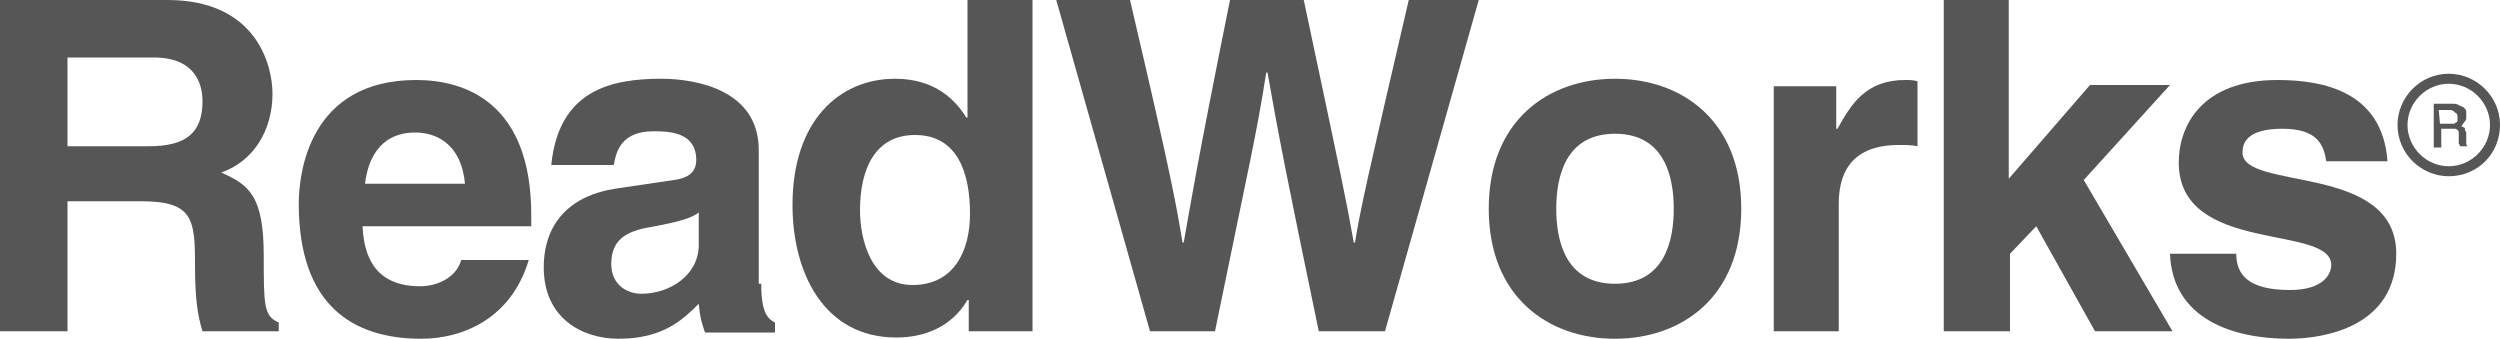
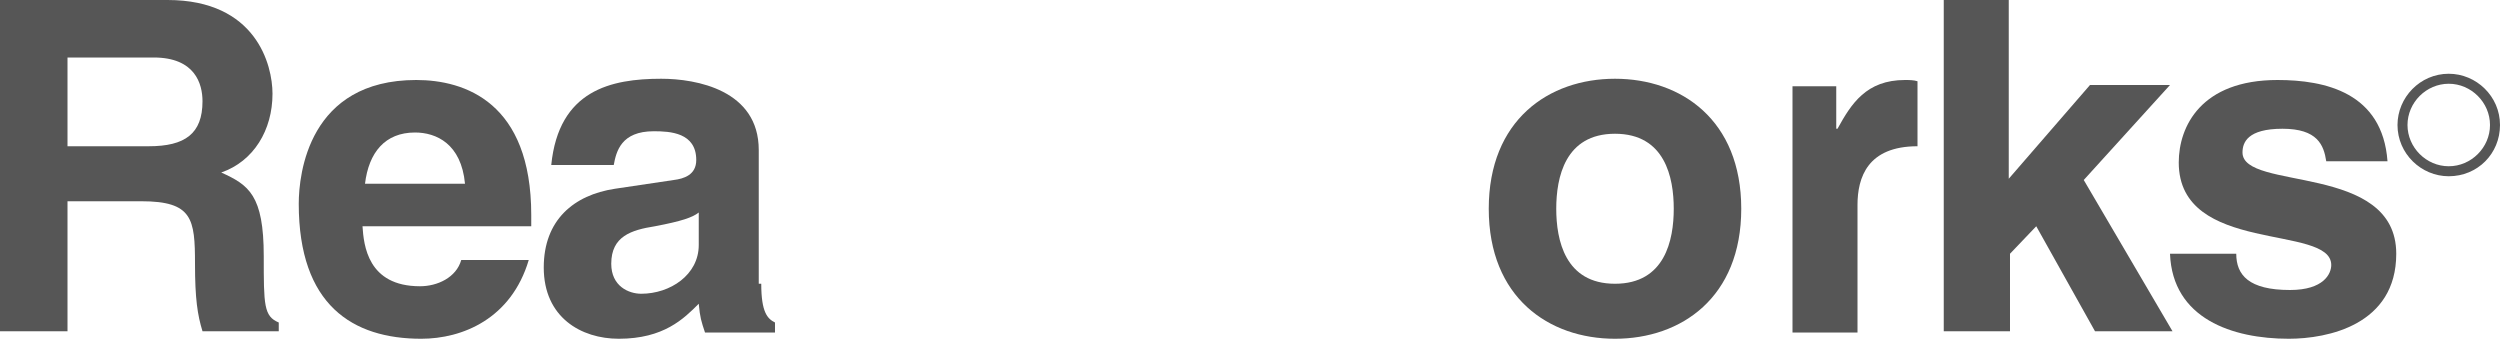
<svg xmlns="http://www.w3.org/2000/svg" version="1.1" id="Capa_1" x="0px" y="0px" width="200px" height="27.1px" viewBox="0 0 200 27.1" style="enable-background:new 0 0 200 27.1;" xml:space="preserve">
  <style type="text/css">
	.st0{fill:#565656;}
</style>
  <g>
    <g>
      <path class="st0" d="M0,0h13.4c7.1,0,8.4,5.2,8.4,7.5c0,2.9-1.5,5.4-4.1,6.3c2.2,1,3.4,1.8,3.4,6.7c0,3.9,0,4.8,1.2,5.3v0.7h-6.1    c-0.4-1.3-0.6-2.6-0.6-5.4c0-3.6-0.2-5-4.3-5H5.4v10.4H0V0z M11.9,11.7c2.9,0,4.3-1,4.3-3.6c0-1.4-0.6-3.5-3.9-3.5H5.4v7.1    C5.4,11.7,11.9,11.7,11.9,11.7z" />
      <path class="st0" d="M42.3,20.8c-1.4,4.7-5.3,6.3-8.6,6.3c-5.5,0-9.8-2.7-9.8-10.8c0-2.4,0.8-9.9,9.4-9.9c3.9,0,9.2,1.8,9.2,10.8    v0.9H29c0.1,1.5,0.4,4.8,4.6,4.8c1.4,0,2.9-0.7,3.3-2.1C36.9,20.8,42.3,20.8,42.3,20.8z M37.2,14.7c-0.3-3.2-2.3-4.1-4-4.1    c-2.4,0-3.7,1.6-4,4.1C29.2,14.7,37.2,14.7,37.2,14.7z" />
      <path class="st0" d="M60.9,22.7c0,2.3,0.5,2.8,1.1,3.1v0.8h-5.6c-0.3-0.9-0.4-1.2-0.5-2.3c-1.2,1.2-2.8,2.8-6.4,2.8    c-3,0-6-1.7-6-5.7c0-3.8,2.4-5.8,5.7-6.3l4.7-0.7c0.8-0.1,1.8-0.4,1.8-1.6c0-2.2-2.1-2.3-3.4-2.3c-2.6,0-3,1.6-3.2,2.7h-5    c0.6-6,4.8-6.9,8.8-6.9c2.8,0,7.8,0.9,7.8,5.7v10.7H60.9z M55.9,17c-0.5,0.4-1.4,0.7-3.5,1.1c-1.9,0.3-3.5,0.8-3.5,3    c0,1.8,1.4,2.4,2.4,2.4c2.3,0,4.6-1.5,4.6-3.9V17z" />
-       <path class="st0" d="M82.6,26.5h-5.1V24h-0.1c-1.3,2.2-3.5,3-5.7,3c-5.8,0-8.3-5.2-8.3-10.6c0-6.8,3.8-10.1,8.2-10.1    c3.3,0,4.9,1.8,5.7,3.1h0.1V0h5.2V26.5z M73,22.8c3.3,0,4.6-2.7,4.6-5.7c0-3.1-0.9-6.3-4.4-6.3c-3.3,0-4.4,2.9-4.4,6    C68.8,19.2,69.7,22.8,73,22.8z" />
-       <path class="st0" d="M84.5,0h5.9c3.4,14.5,3.7,16.4,4.2,19.4h0.1c0.5-2.8,0.9-5.5,3.7-19.4h5.9c3.1,14.6,3.4,16,4,19.4h0.1    c0.4-2.5,0.9-4.8,4.3-19.4h5.6l-7.5,26.5h-5.3c-2.7-13-3.2-15.6-4.1-20.7h-0.1c-0.8,5.1-1.3,7-4.1,20.7H92L84.5,0z" />
      <path class="st0" d="M129.2,27.1c-5.3,0-10.1-3.3-10.1-10.4s4.8-10.4,10.1-10.4c5.3,0,10.1,3.3,10.1,10.4S134.5,27.1,129.2,27.1z     M129.2,10.7c-4,0-4.7,3.5-4.7,6s0.7,6,4.7,6s4.7-3.5,4.7-6S133.2,10.7,129.2,10.7z" />
-       <path class="st0" d="M141.9,6.9h5v3.4h0.1c1.1-2,2.3-3.9,5.4-3.9c0.3,0,0.7,0,1,0.1v5.2c-0.4-0.1-1-0.1-1.5-0.1    c-4,0-4.8,2.5-4.8,4.7v10.2h-5.2V6.9z" />
+       <path class="st0" d="M141.9,6.9h5v3.4h0.1c1.1-2,2.3-3.9,5.4-3.9c0.3,0,0.7,0,1,0.1v5.2c-4,0-4.8,2.5-4.8,4.7v10.2h-5.2V6.9z" />
      <path class="st0" d="M160.7,26.5h-5.2V0h5.2v14.3l6.5-7.5h6.4l-6.9,7.6l7.1,12.1h-6.2l-4.7-8.4l-2.1,2.2v6.2H160.7z" />
      <path class="st0" d="M186.1,12.9c-0.2-1.3-0.7-2.6-3.5-2.6s-3.2,1.1-3.2,1.9c0,3.1,12.3,0.8,12.3,8.1c0,5.7-5.5,6.8-8.6,6.8    c-4.5,0-9.3-1.6-9.5-6.8h5.3c0,1.7,1,2.9,4.3,2.9c2.7,0,3.3-1.3,3.3-2c0-3.3-12.2-0.8-12.2-8.2c0-2.9,1.8-6.6,7.9-6.6    c3.8,0,8.4,1,8.8,6.5H186.1z" />
    </g>
    <g>
-       <path class="st0" d="M197.3,9.3c0,0.2,0,0.3-0.1,0.4c-0.1,0.1-0.2,0.3-0.3,0.4c0.1,0,0.2,0.1,0.2,0.1c0.1,0,0.1,0.1,0.1,0.2    c0,0.1,0.1,0.1,0.1,0.2c0,0.1,0,0.1,0,0.2v0.5c0,0.1,0,0.2,0,0.2c0,0.1,0.1,0.2,0.1,0.2h-0.6c0-0.1-0.1-0.2-0.1-0.2    c0-0.1,0-0.1,0-0.2v-0.5c0-0.1,0-0.1,0-0.2c0-0.1,0-0.1-0.1-0.2c0,0-0.1-0.1-0.2-0.1c-0.1,0-0.1,0-0.2,0h-0.9v1.5h-0.6V8.3h1.5    c0.2,0,0.3,0,0.5,0.1c0.1,0.1,0.3,0.1,0.4,0.2c0.1,0.1,0.2,0.2,0.2,0.3C197.3,9.1,197.3,9.2,197.3,9.3z M195.2,9.9h0.9    c0.1,0,0.1,0,0.2,0c0.1,0,0.1-0.1,0.2-0.1c0.1-0.1,0.1-0.1,0.1-0.2c0-0.1,0-0.2,0-0.2c0-0.2,0-0.3-0.2-0.4    c-0.1-0.1-0.2-0.2-0.4-0.2h-0.9L195.2,9.9L195.2,9.9z" />
-     </g>
+       </g>
    <path class="st0" d="M195.9,14.1c-2.2,0-4.1-1.8-4.1-4.1c0-2.2,1.8-4.1,4.1-4.1c2.2,0,4.1,1.8,4.1,4.1S198.2,14.1,195.9,14.1z    M195.9,6.7c-1.8,0-3.3,1.5-3.3,3.3s1.5,3.3,3.3,3.3s3.3-1.5,3.3-3.3S197.7,6.7,195.9,6.7z" />
  </g>
</svg>